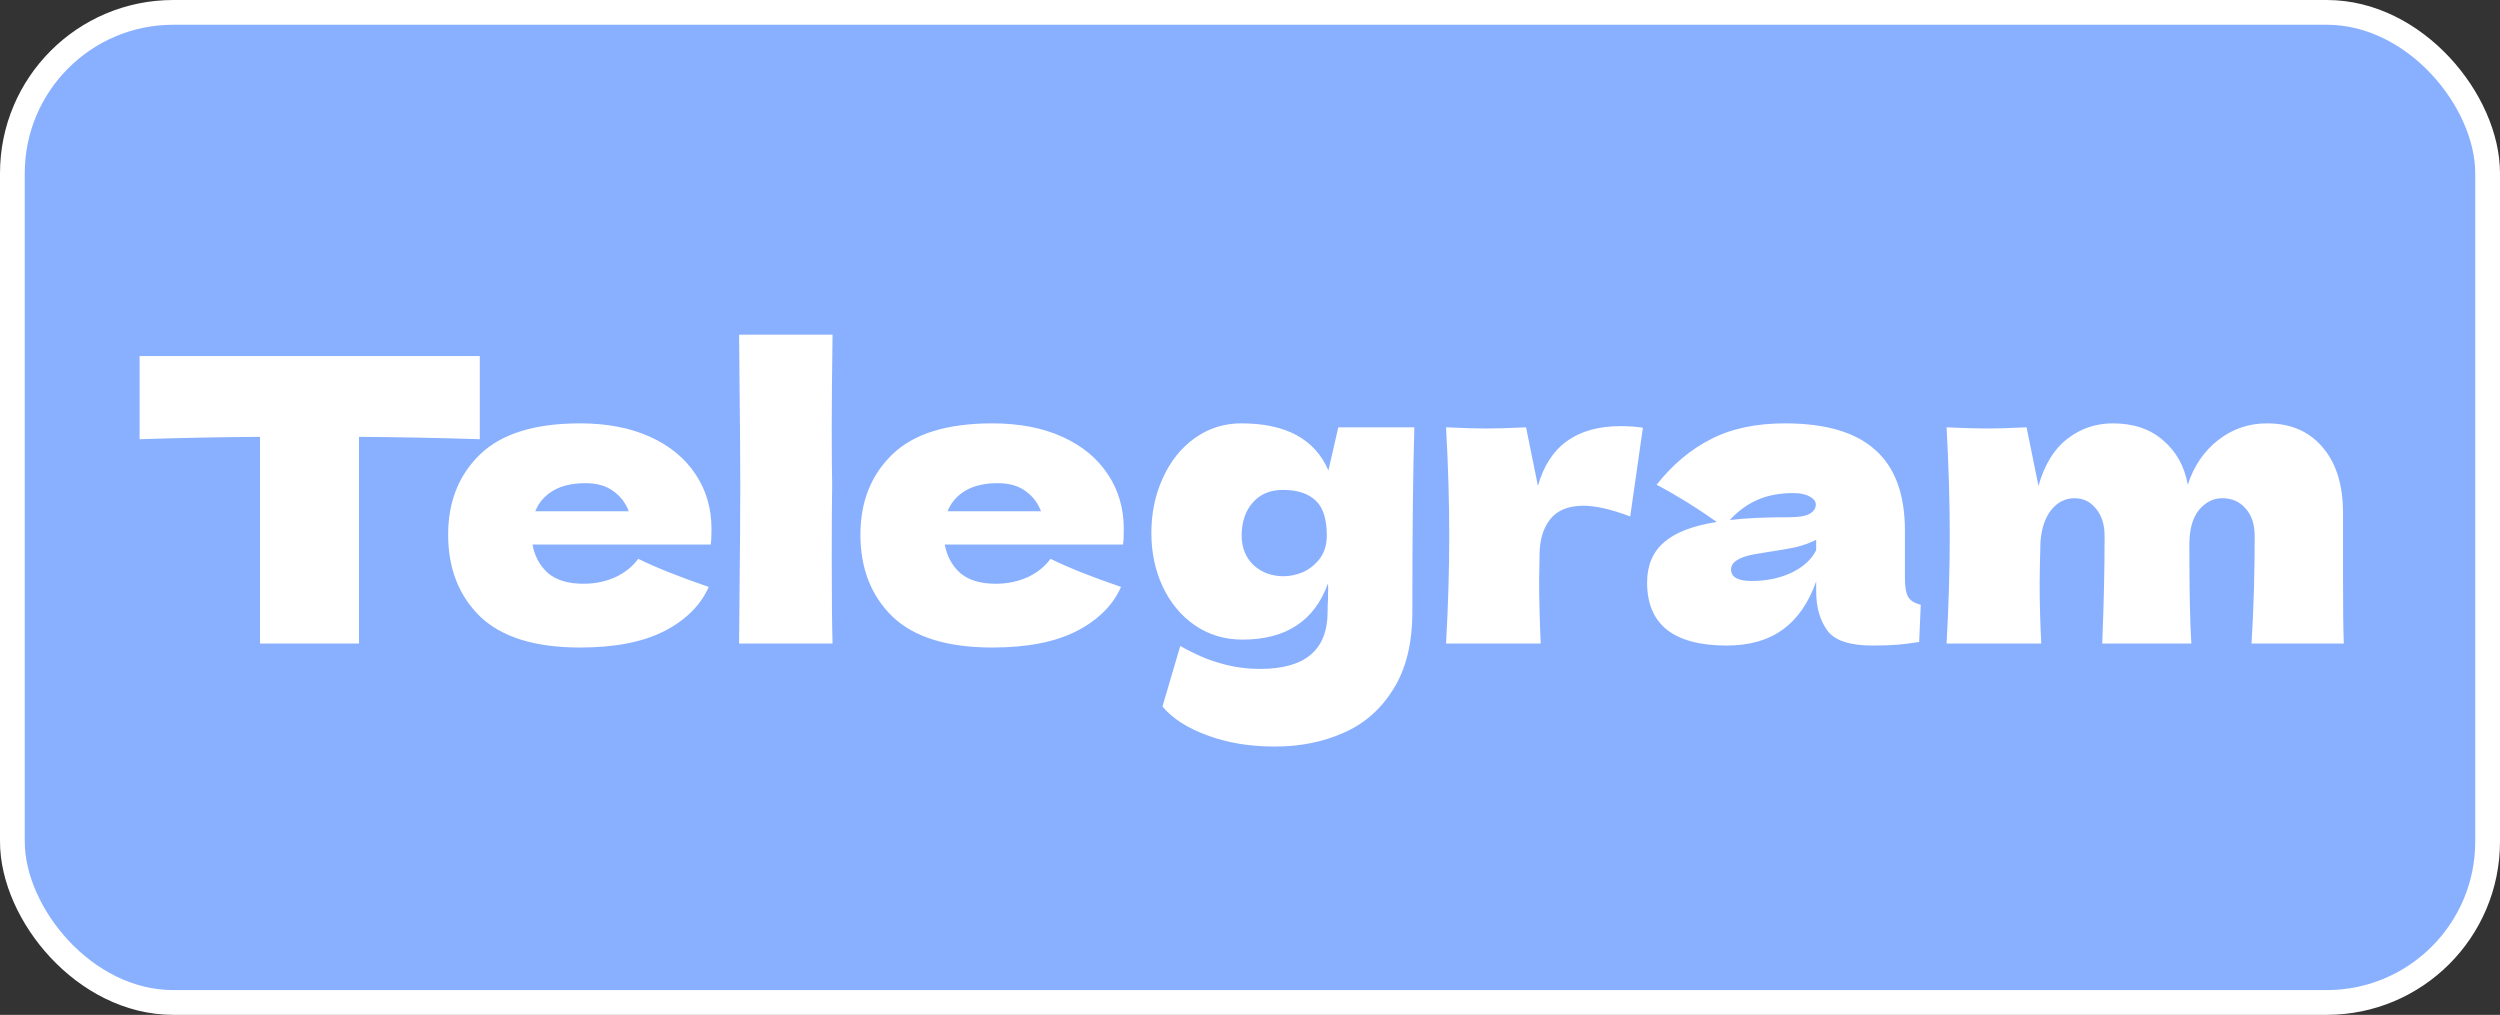
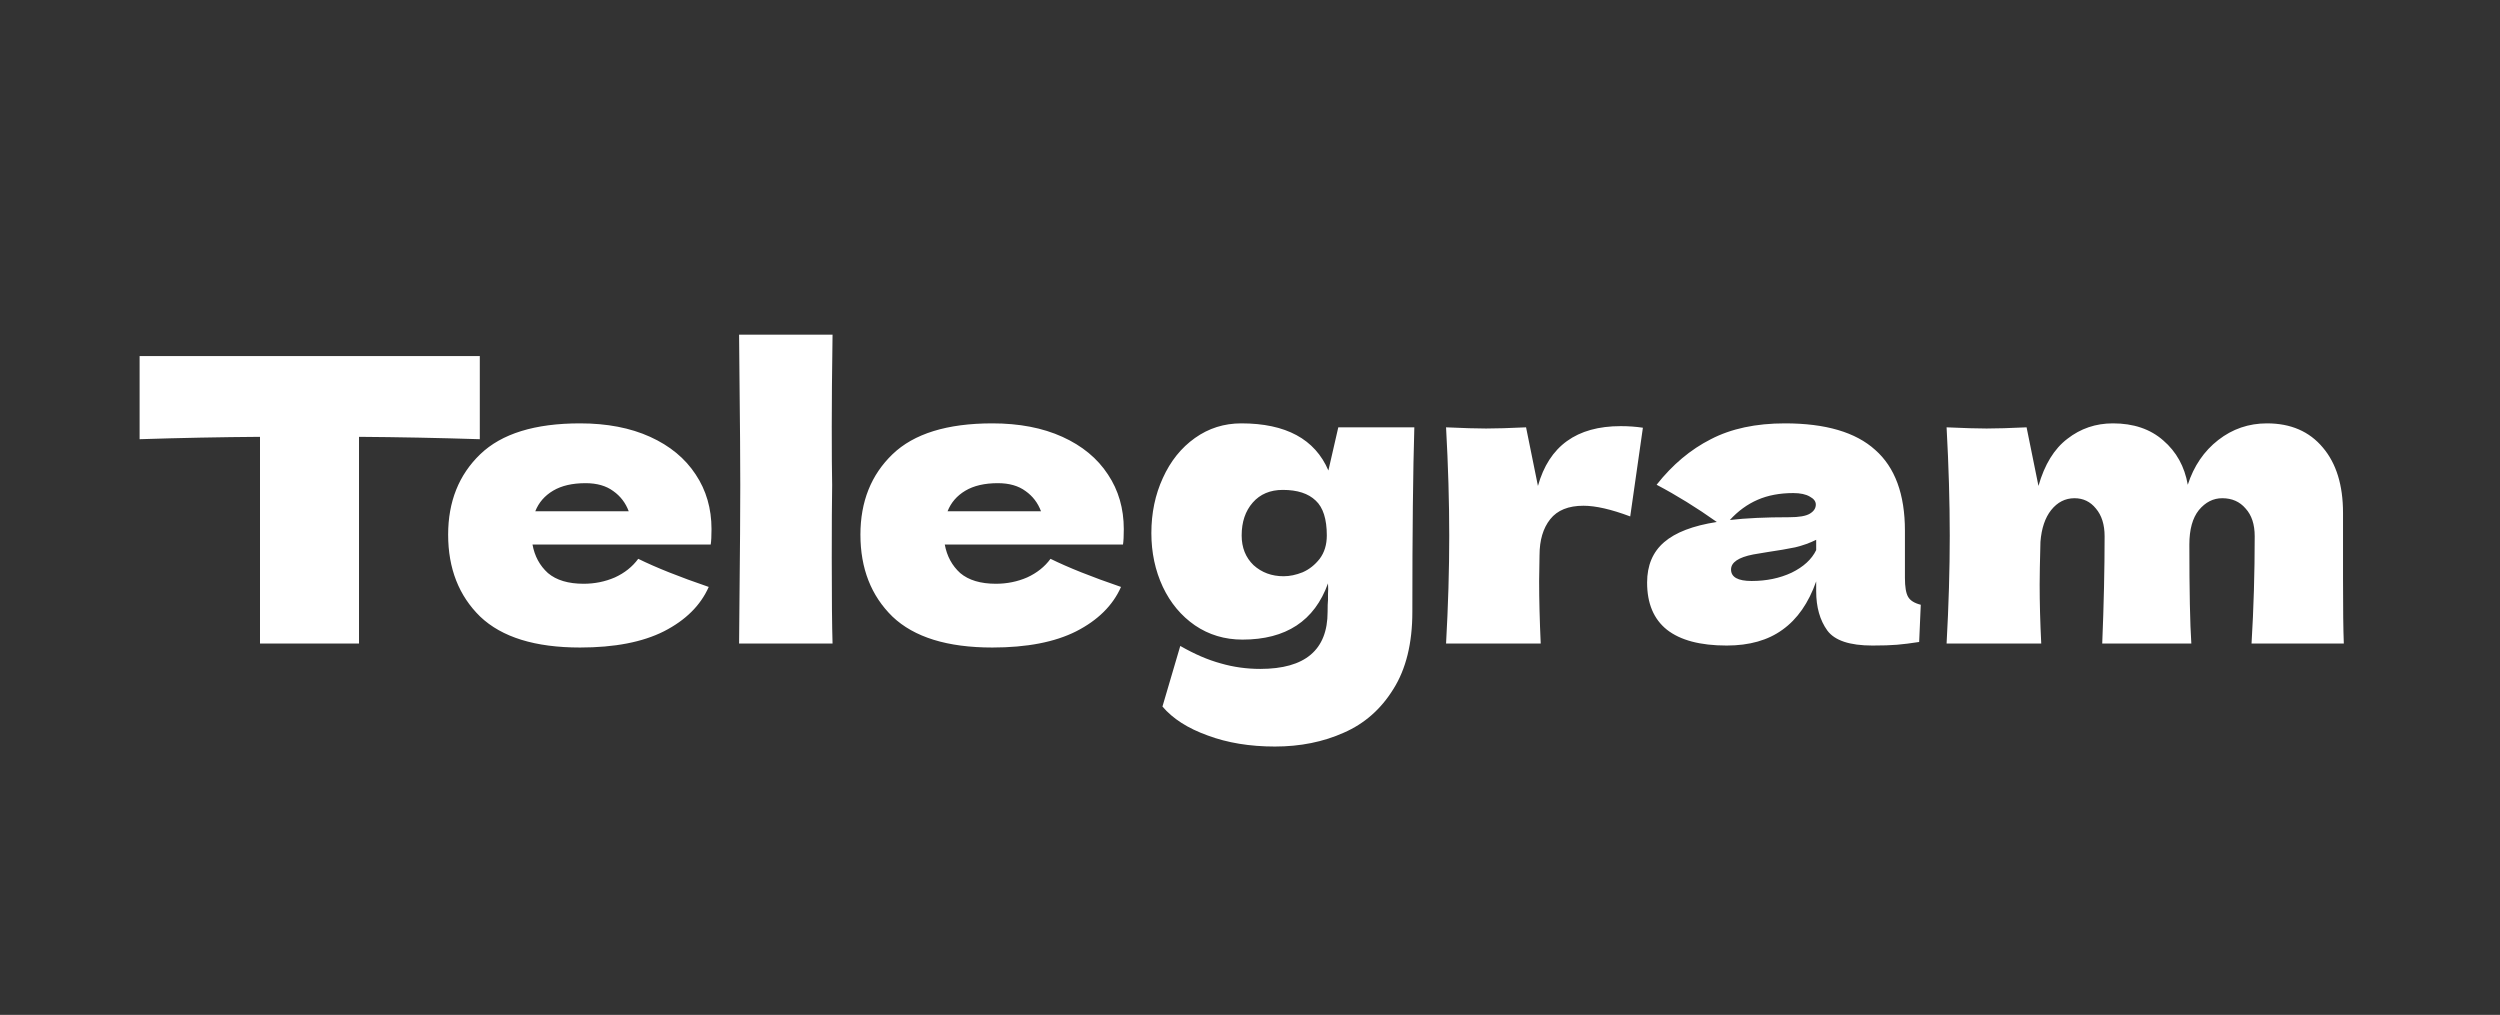
<svg xmlns="http://www.w3.org/2000/svg" width="101" height="41" viewBox="0 0 101 41" fill="none">
  <rect x="0" y="0" width="101" height="41" fill="#333333" stroke="none" />
-   <rect x="0.5" y="0.5" width="100" height="40" rx="6.5" fill="#89B0FF" stroke="white" />
  <path d="M19.384 17.744C17.709 17.691 16.083 17.659 14.504 17.648V26H10.504V17.648C8.915 17.659 7.293 17.691 5.64 17.744V14.384H19.384V17.744ZM26.729 22H21.513C21.598 22.469 21.806 22.853 22.137 23.152C22.478 23.44 22.958 23.584 23.577 23.584C24.025 23.584 24.446 23.499 24.841 23.328C25.236 23.147 25.55 22.896 25.785 22.576C26.5 22.928 27.449 23.307 28.633 23.712C28.302 24.459 27.7 25.056 26.825 25.504C25.961 25.941 24.83 26.16 23.433 26.16C21.62 26.16 20.276 25.744 19.401 24.912C18.537 24.069 18.105 22.965 18.105 21.6C18.105 20.267 18.537 19.184 19.401 18.352C20.265 17.52 21.609 17.104 23.433 17.104C24.521 17.104 25.465 17.285 26.265 17.648C27.065 18.011 27.678 18.517 28.105 19.168C28.532 19.808 28.745 20.544 28.745 21.376C28.745 21.653 28.734 21.861 28.713 22H26.729ZM23.657 19.52C23.124 19.52 22.686 19.621 22.345 19.824C22.004 20.027 21.764 20.304 21.625 20.656H25.401C25.273 20.315 25.065 20.043 24.777 19.84C24.489 19.627 24.116 19.52 23.657 19.52ZM33.619 19.6C33.608 20.24 33.603 21.221 33.603 22.544C33.603 24.133 33.613 25.285 33.635 26H29.859L29.875 24.192C29.896 22.208 29.907 20.677 29.907 19.6C29.907 18.576 29.896 17.125 29.875 15.248L29.859 13.52H33.635C33.613 15.035 33.603 16.272 33.603 17.232C33.603 18.299 33.608 19.088 33.619 19.6ZM43.385 22H38.169C38.255 22.469 38.463 22.853 38.793 23.152C39.135 23.44 39.615 23.584 40.233 23.584C40.681 23.584 41.103 23.499 41.497 23.328C41.892 23.147 42.207 22.896 42.441 22.576C43.156 22.928 44.105 23.307 45.289 23.712C44.959 24.459 44.356 25.056 43.481 25.504C42.617 25.941 41.487 26.16 40.089 26.16C38.276 26.16 36.932 25.744 36.057 24.912C35.193 24.069 34.761 22.965 34.761 21.6C34.761 20.267 35.193 19.184 36.057 18.352C36.921 17.52 38.265 17.104 40.089 17.104C41.177 17.104 42.121 17.285 42.921 17.648C43.721 18.011 44.335 18.517 44.761 19.168C45.188 19.808 45.401 20.544 45.401 21.376C45.401 21.653 45.391 21.861 45.369 22H43.385ZM40.313 19.52C39.78 19.52 39.343 19.621 39.001 19.824C38.66 20.027 38.42 20.304 38.281 20.656H42.057C41.929 20.315 41.721 20.043 41.433 19.84C41.145 19.627 40.772 19.52 40.313 19.52ZM54.067 17.264H57.139C57.086 19.013 57.059 21.499 57.059 24.72C57.059 25.989 56.803 27.029 56.291 27.84C55.79 28.651 55.123 29.237 54.291 29.6C53.459 29.973 52.531 30.16 51.507 30.16C50.494 30.16 49.587 30.011 48.787 29.712C47.987 29.424 47.379 29.035 46.963 28.544L47.683 26.096C48.259 26.427 48.803 26.661 49.315 26.8C49.827 26.949 50.36 27.024 50.915 27.024C52.728 27.024 53.635 26.256 53.635 24.72C53.635 24.496 53.64 24.336 53.651 24.24C53.651 24.176 53.651 24.091 53.651 23.984C53.662 23.877 53.662 23.739 53.651 23.568C53.107 25.083 51.955 25.84 50.195 25.84C49.48 25.84 48.84 25.648 48.275 25.264C47.72 24.88 47.288 24.363 46.979 23.712C46.67 23.051 46.515 22.325 46.515 21.536C46.515 20.725 46.67 19.984 46.979 19.312C47.288 18.629 47.72 18.091 48.275 17.696C48.83 17.301 49.454 17.104 50.147 17.104C51.95 17.104 53.123 17.739 53.667 19.008L54.067 17.264ZM51.859 23.28C52.104 23.28 52.36 23.227 52.627 23.12C52.894 23.003 53.123 22.821 53.315 22.576C53.507 22.32 53.603 22.005 53.603 21.632C53.603 20.971 53.454 20.501 53.155 20.224C52.856 19.936 52.414 19.792 51.827 19.792C51.315 19.792 50.91 19.963 50.611 20.304C50.312 20.645 50.163 21.088 50.163 21.632C50.163 22.123 50.323 22.523 50.643 22.832C50.974 23.131 51.379 23.28 51.859 23.28ZM62.133 19.632C62.581 18.021 63.696 17.216 65.477 17.216C65.787 17.216 66.085 17.237 66.373 17.28L65.861 20.864C65.093 20.576 64.464 20.432 63.973 20.432C63.365 20.432 62.917 20.613 62.629 20.976C62.341 21.339 62.197 21.824 62.197 22.432V22.416L62.181 23.472C62.181 24.229 62.203 25.072 62.245 26H58.421C58.507 24.464 58.549 23.013 58.549 21.648C58.549 20.283 58.507 18.821 58.421 17.264C59.125 17.296 59.664 17.312 60.037 17.312C60.432 17.312 60.971 17.296 61.653 17.264L62.133 19.632ZM76.959 23.344C76.959 23.707 77.001 23.963 77.087 24.112C77.172 24.261 77.343 24.368 77.599 24.432L77.534 25.936C77.193 25.989 76.894 26.027 76.638 26.048C76.393 26.069 76.062 26.08 75.647 26.08C74.729 26.08 74.121 25.877 73.823 25.472C73.524 25.056 73.374 24.528 73.374 23.888V23.488C73.065 24.363 72.612 25.013 72.014 25.44C71.428 25.867 70.676 26.08 69.758 26.08C68.692 26.08 67.886 25.867 67.343 25.44C66.809 25.013 66.543 24.379 66.543 23.536C66.543 22.843 66.772 22.299 67.231 21.904C67.689 21.509 68.398 21.237 69.359 21.088C68.548 20.512 67.737 20.011 66.927 19.584C67.567 18.773 68.297 18.16 69.118 17.744C69.94 17.317 70.937 17.104 72.111 17.104C73.753 17.104 74.969 17.461 75.758 18.176C76.558 18.88 76.959 19.968 76.959 21.44V23.344ZM72.447 19.92C71.903 19.92 71.422 20.011 71.007 20.192C70.591 20.373 70.217 20.645 69.886 21.008C70.526 20.933 71.326 20.896 72.287 20.896C72.681 20.896 72.959 20.848 73.118 20.752C73.278 20.656 73.359 20.533 73.359 20.384C73.359 20.256 73.278 20.149 73.118 20.064C72.959 19.968 72.734 19.92 72.447 19.92ZM70.766 23.472C71.364 23.472 71.903 23.36 72.382 23.136C72.862 22.901 73.193 22.597 73.374 22.224V21.808C73.118 21.936 72.836 22.037 72.526 22.112C72.217 22.176 71.844 22.24 71.406 22.304L70.831 22.4C70.233 22.517 69.934 22.72 69.934 23.008C69.934 23.317 70.212 23.472 70.766 23.472ZM90.962 26C91.047 24.603 91.09 23.157 91.09 21.664C91.09 21.184 90.967 20.811 90.722 20.544C90.487 20.267 90.172 20.128 89.778 20.128C89.415 20.128 89.1 20.288 88.834 20.608C88.578 20.928 88.45 21.392 88.45 22V21.984C88.45 23.872 88.477 25.211 88.53 26H84.93C84.994 24.432 85.026 22.987 85.026 21.664C85.026 21.195 84.909 20.821 84.674 20.544C84.45 20.267 84.162 20.128 83.81 20.128C83.436 20.128 83.122 20.288 82.866 20.608C82.621 20.917 82.477 21.344 82.434 21.888C82.412 22.699 82.402 23.275 82.402 23.616C82.402 24.341 82.423 25.136 82.466 26H78.642C78.727 24.464 78.77 23.013 78.77 21.648C78.77 20.283 78.727 18.821 78.642 17.264C79.346 17.296 79.885 17.312 80.258 17.312C80.653 17.312 81.191 17.296 81.874 17.264L82.354 19.632C82.599 18.768 82.989 18.133 83.522 17.728C84.055 17.312 84.668 17.104 85.362 17.104C86.194 17.104 86.871 17.333 87.394 17.792C87.927 18.251 88.258 18.848 88.386 19.584C88.631 18.827 89.042 18.224 89.618 17.776C90.194 17.328 90.85 17.104 91.586 17.104C92.546 17.104 93.298 17.429 93.842 18.08C94.386 18.72 94.658 19.6 94.658 20.72V23.376C94.658 24.581 94.668 25.456 94.69 26H90.962Z" fill="white" />
</svg>